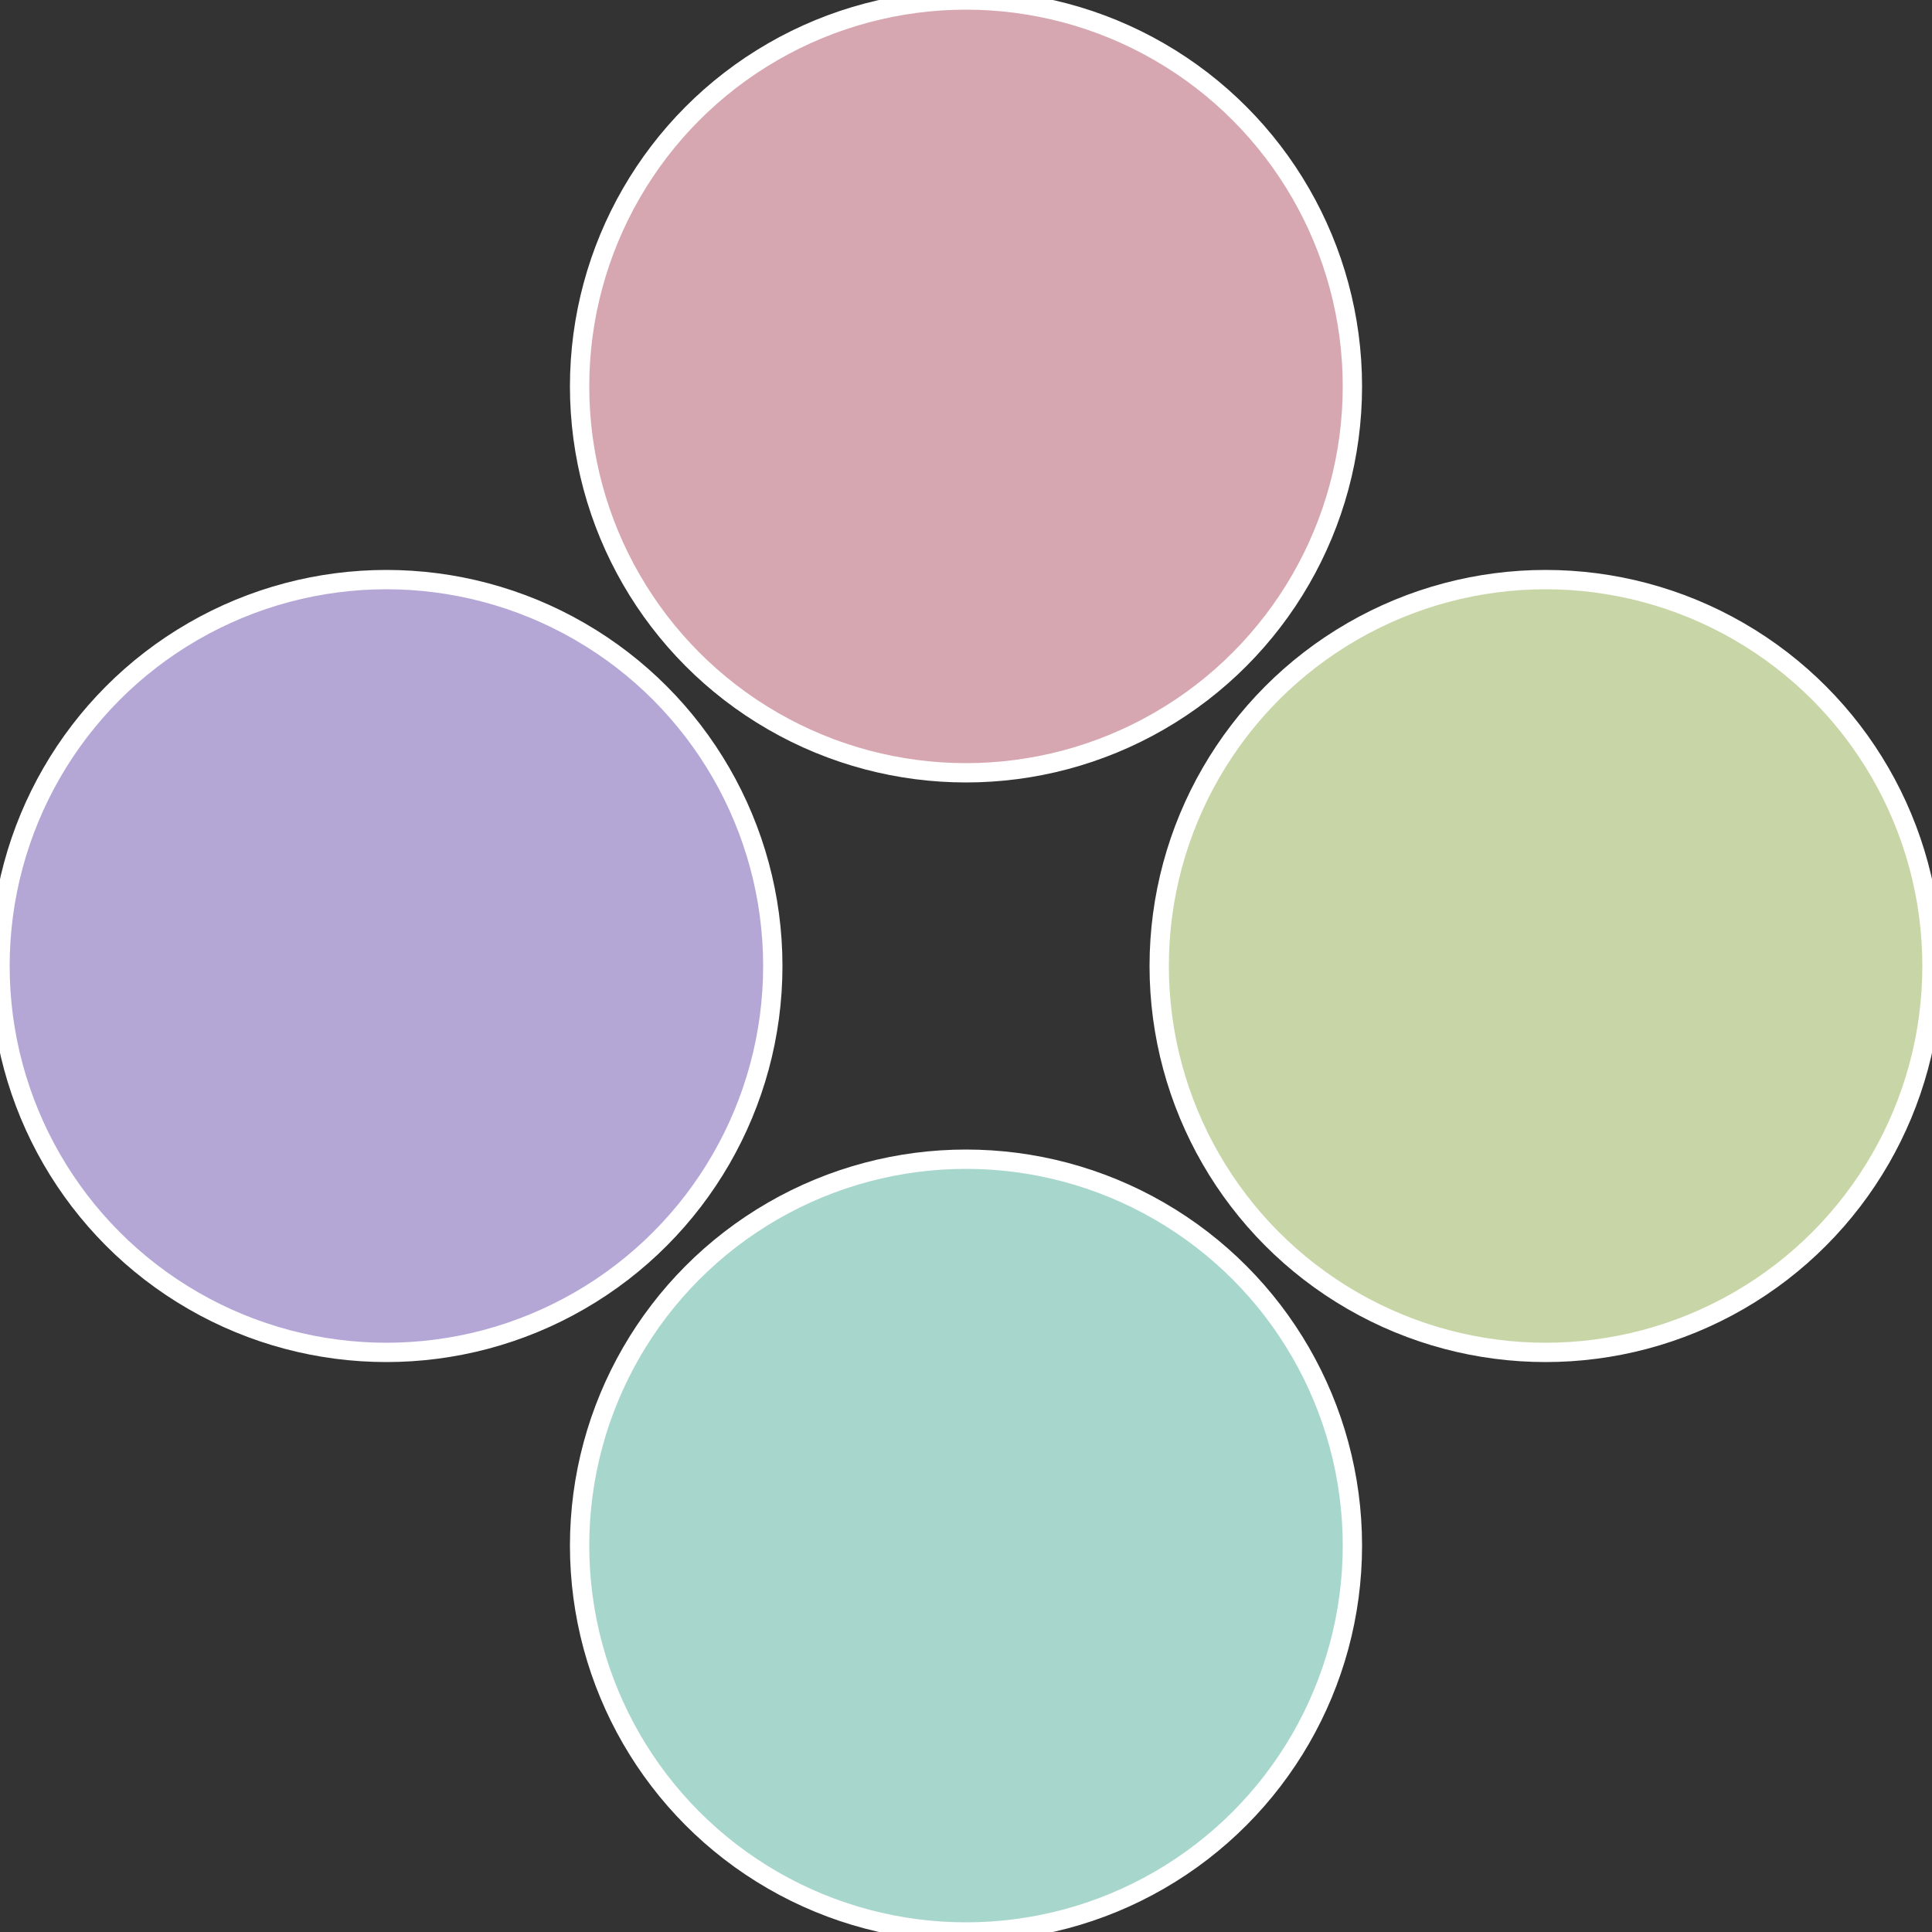
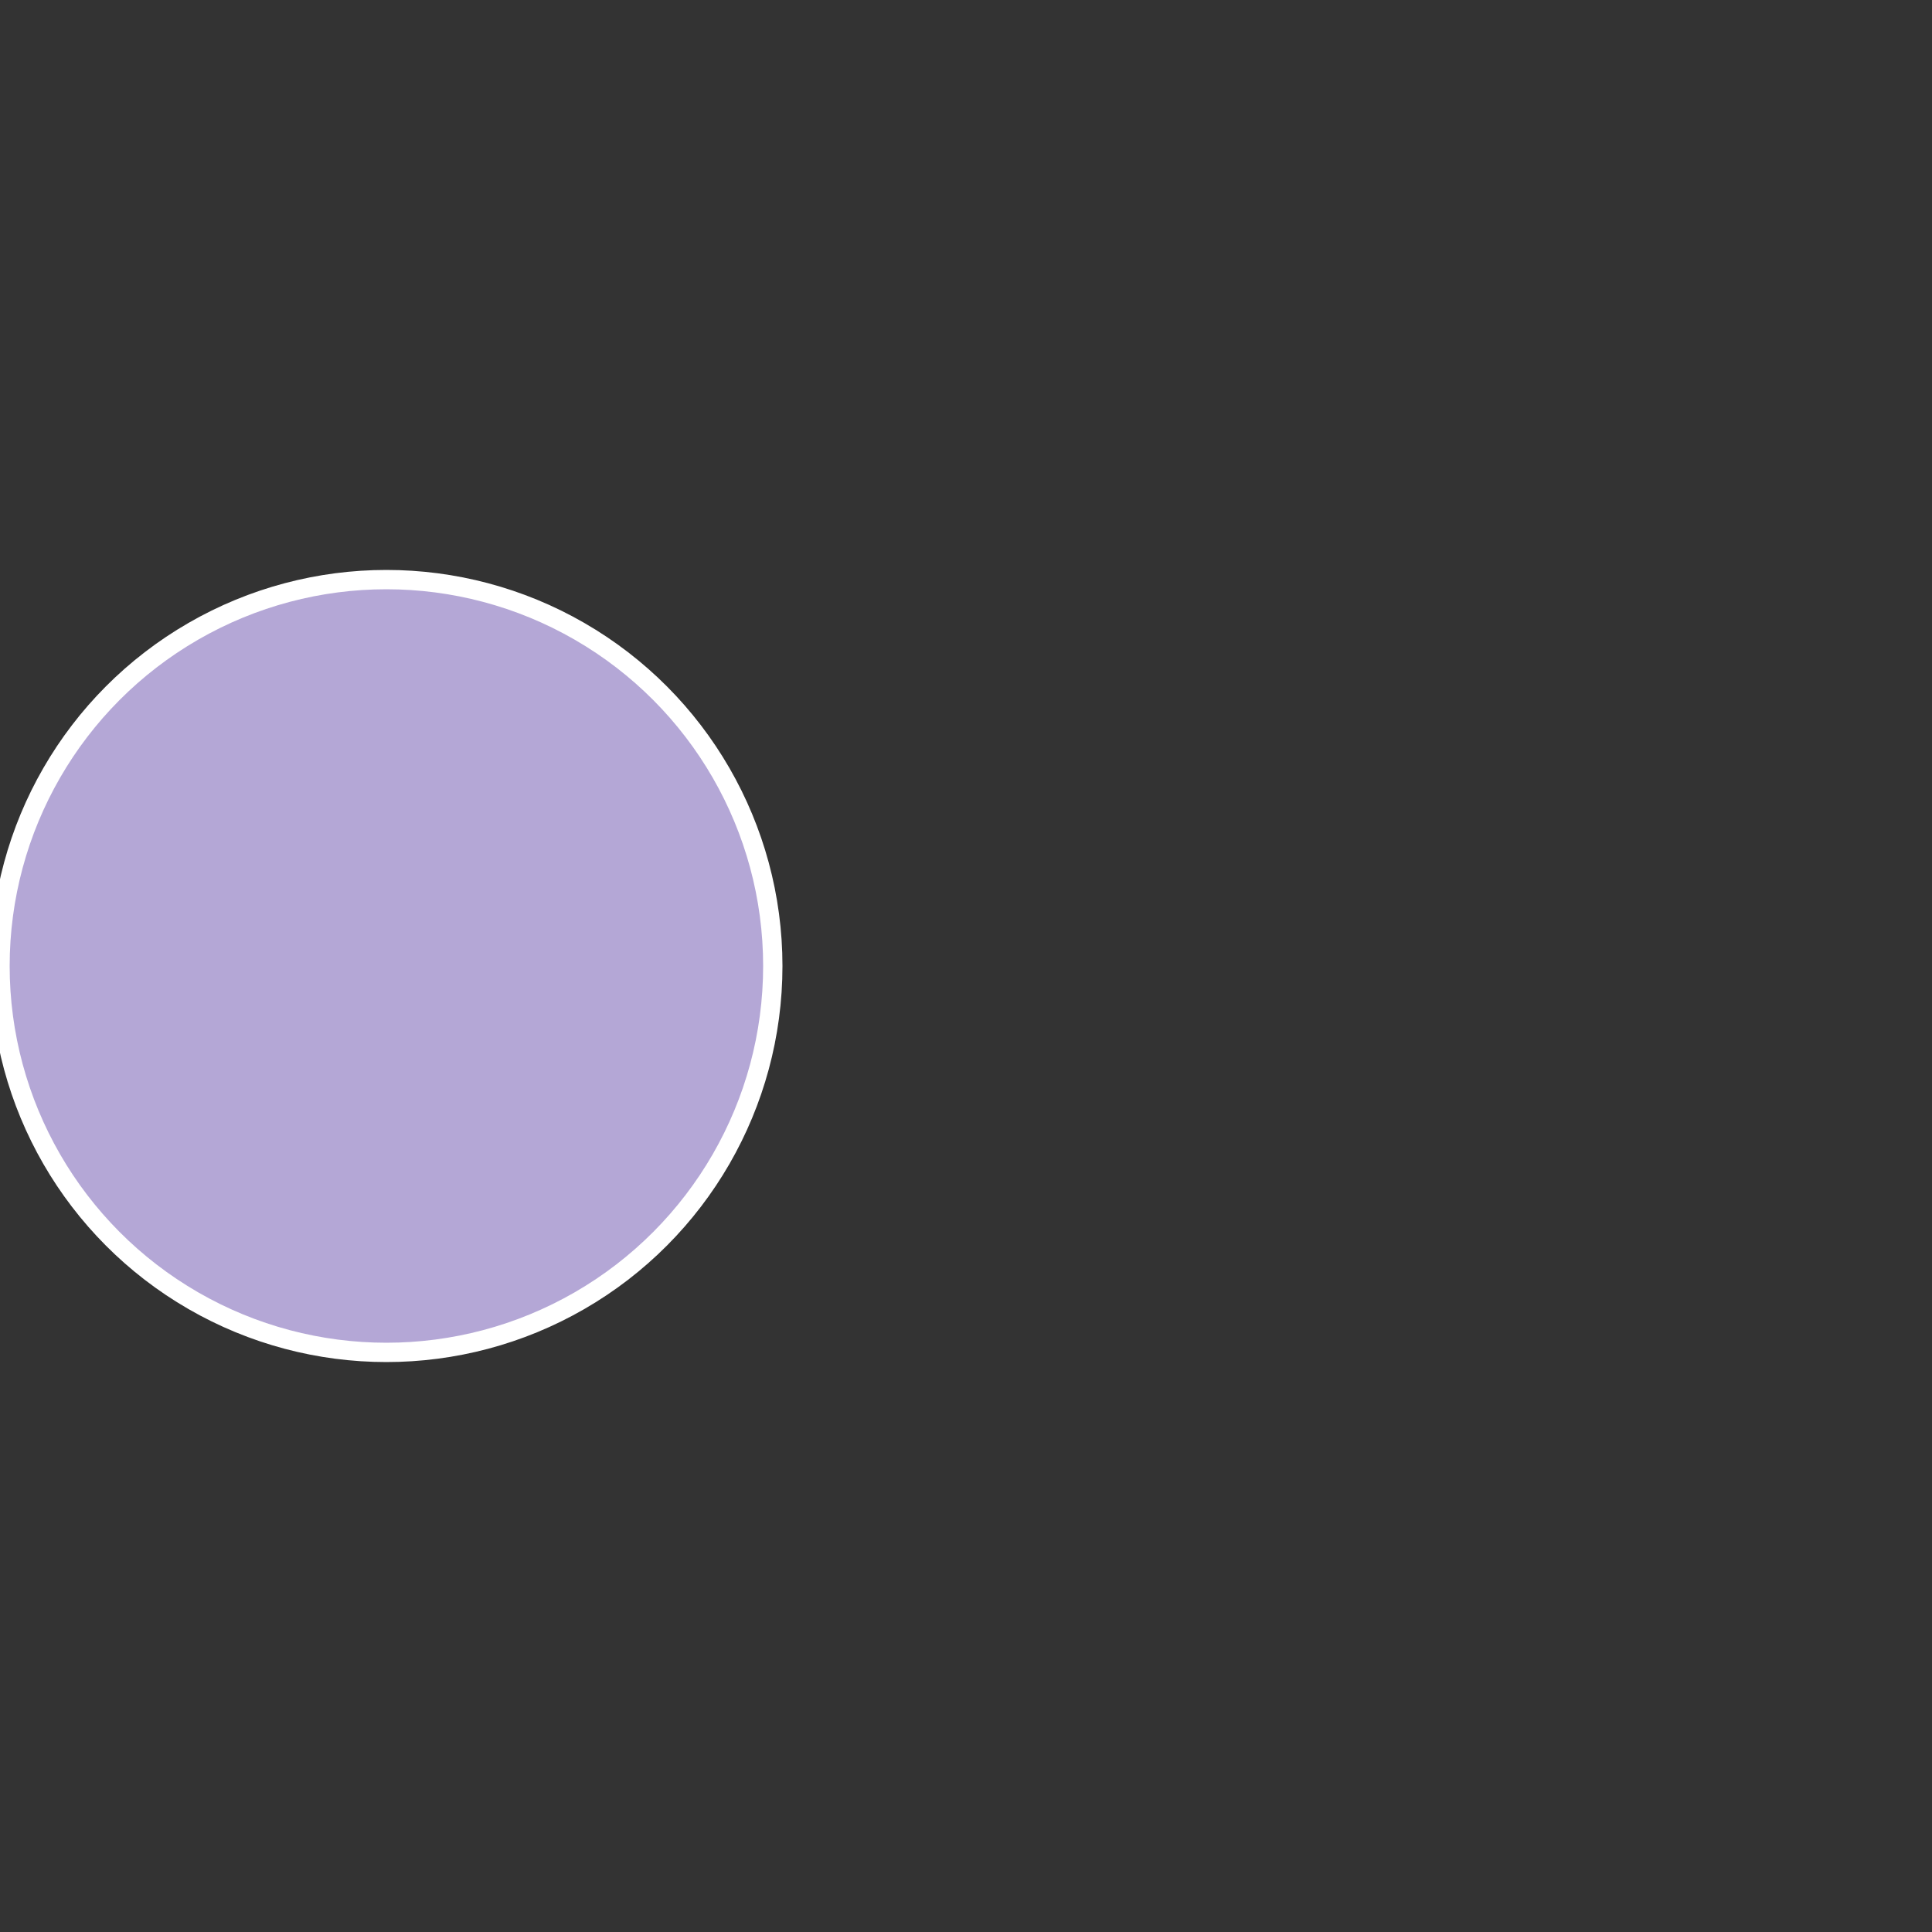
<svg xmlns="http://www.w3.org/2000/svg" width="500" height="500" viewBox="-1 -1 2 2">
  <rect x="-1" y="-1" width="2" height="2" fill="#333333" stroke="none" />
-   <circle cx="0.6" cy="0" r="0.4" fill="#c8d6a7" stroke="#fff" stroke-width="1%" />
-   <circle cx="3.6739403974421E-17" cy="0.6" r="0.4" fill="#a7d6cc" stroke="#fff" stroke-width="1%" />
  <circle cx="-0.6" cy="7.3478807948841E-17" r="0.4" fill="#b4a7d6" stroke="#fff" stroke-width="1%" />
-   <circle cx="-1.1021821192326E-16" cy="-0.6" r="0.4" fill="#d6a7b1" stroke="#fff" stroke-width="1%" />
</svg>